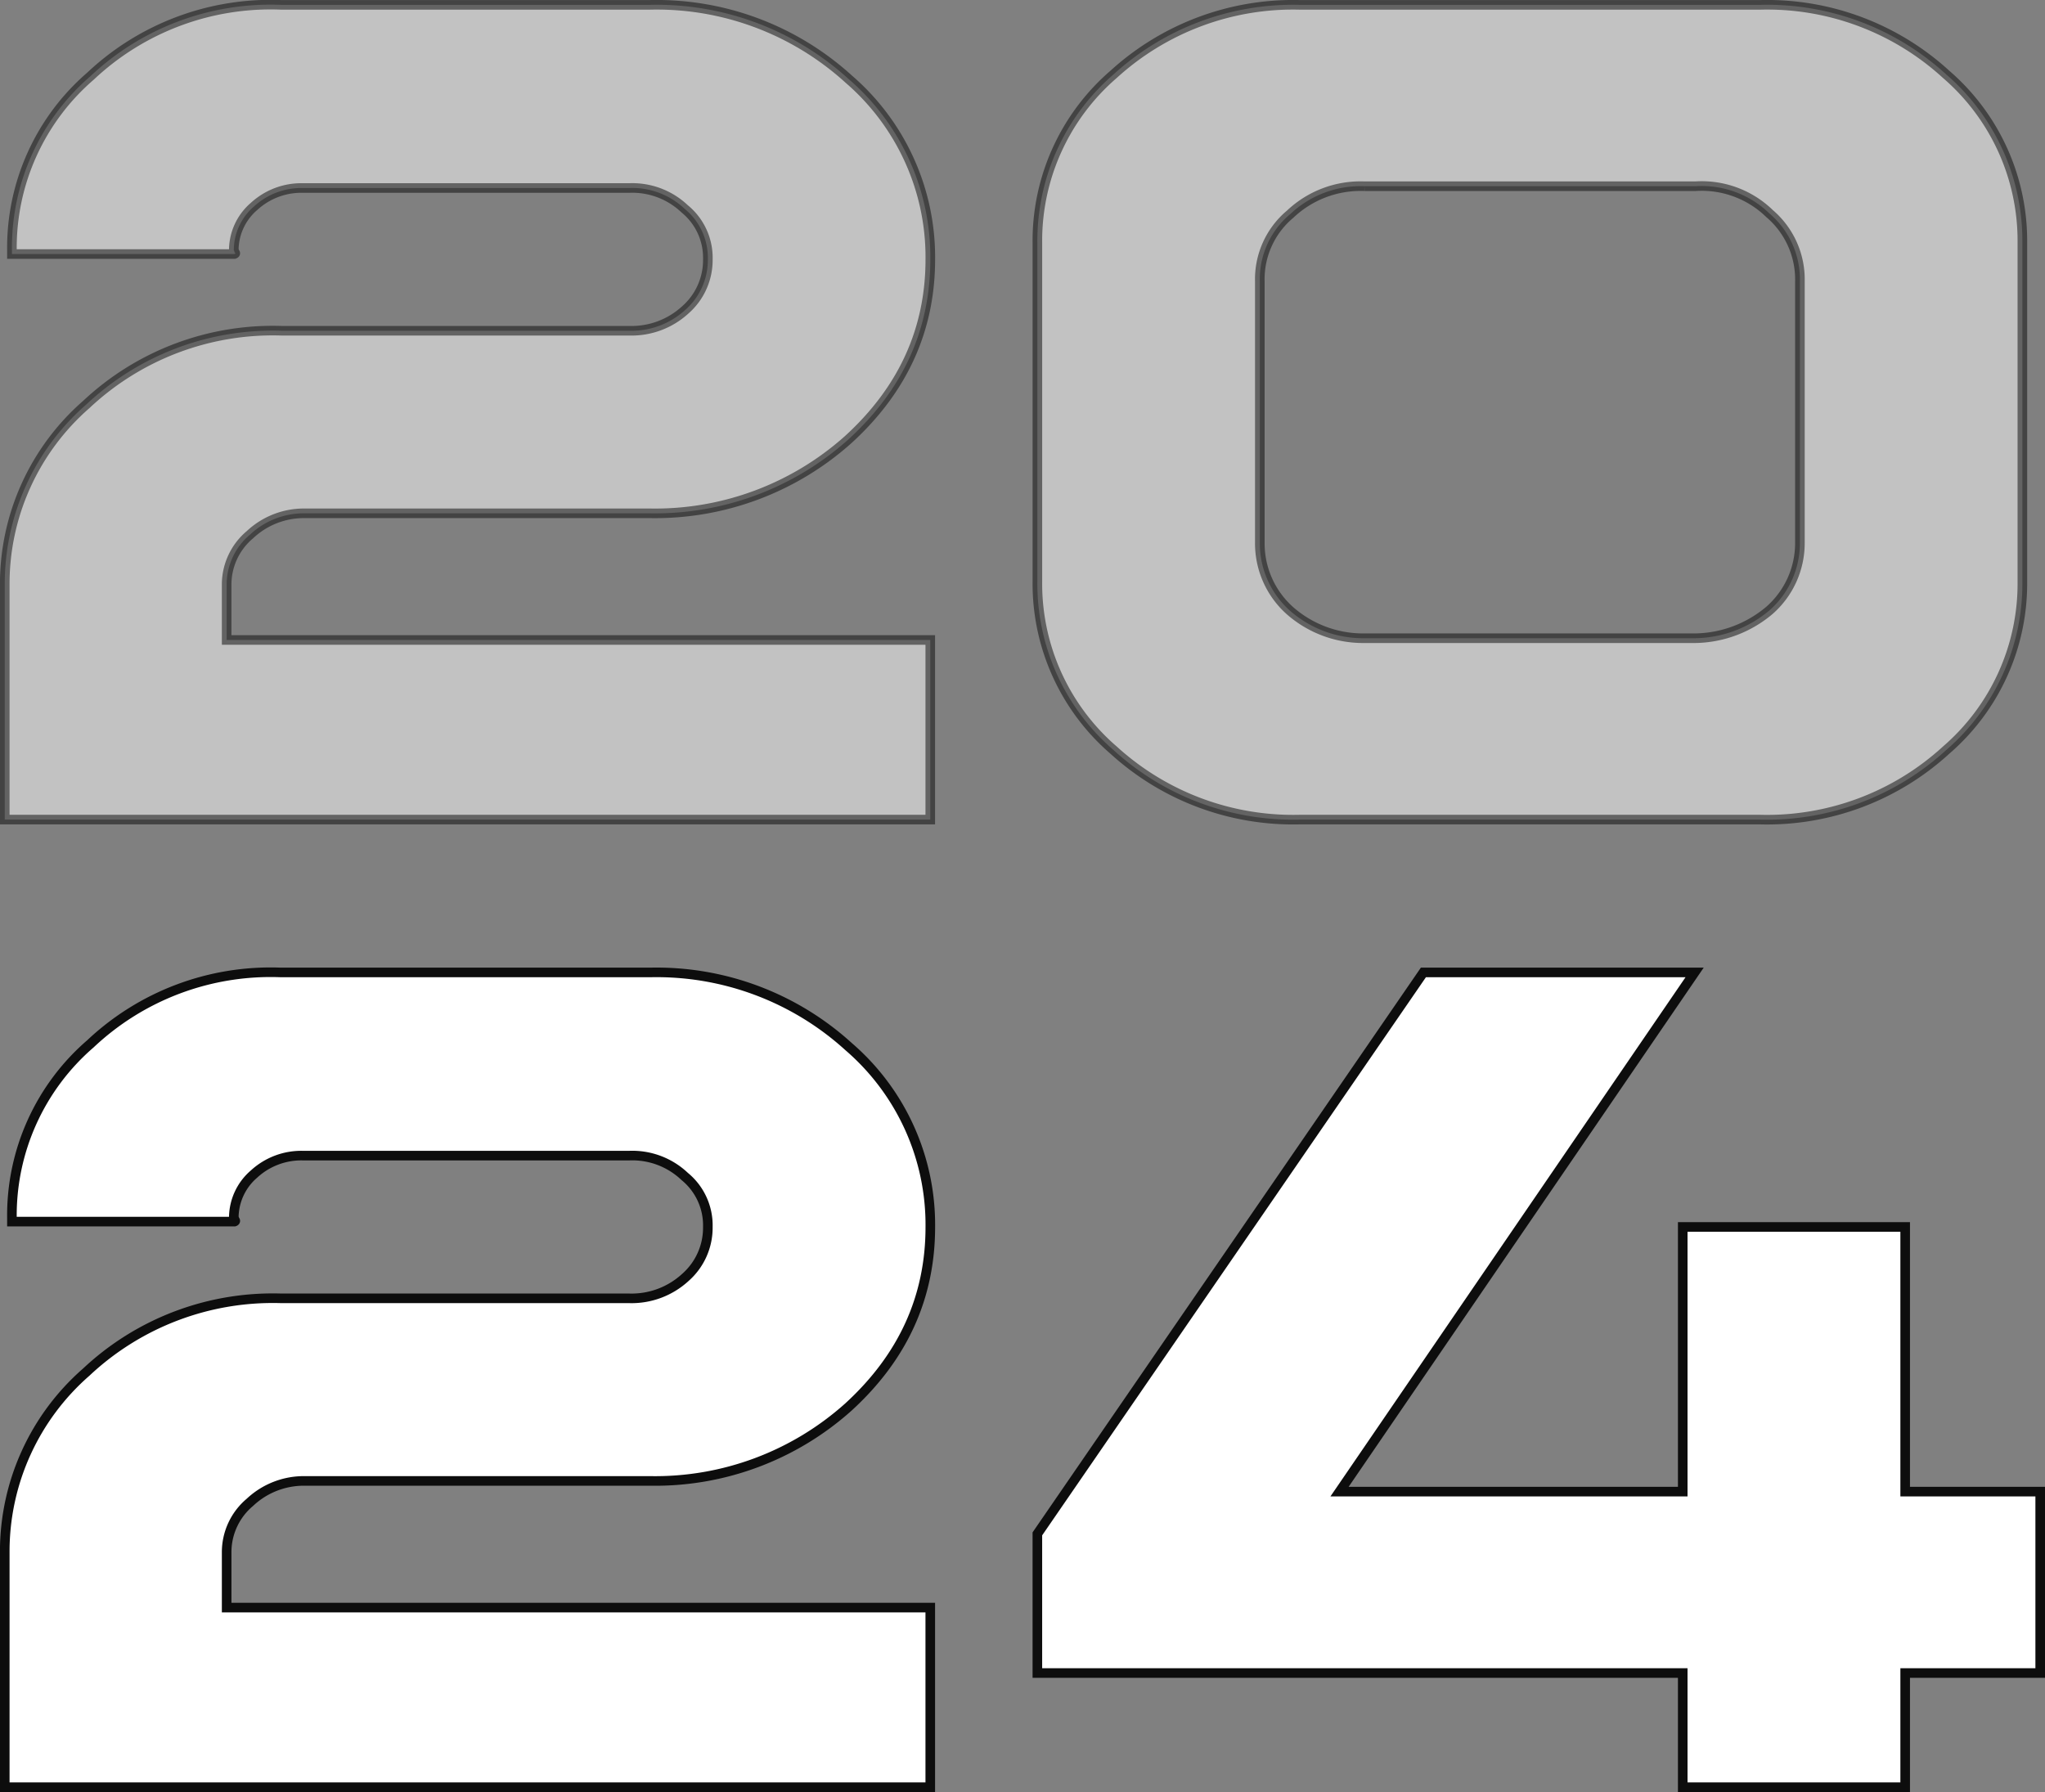
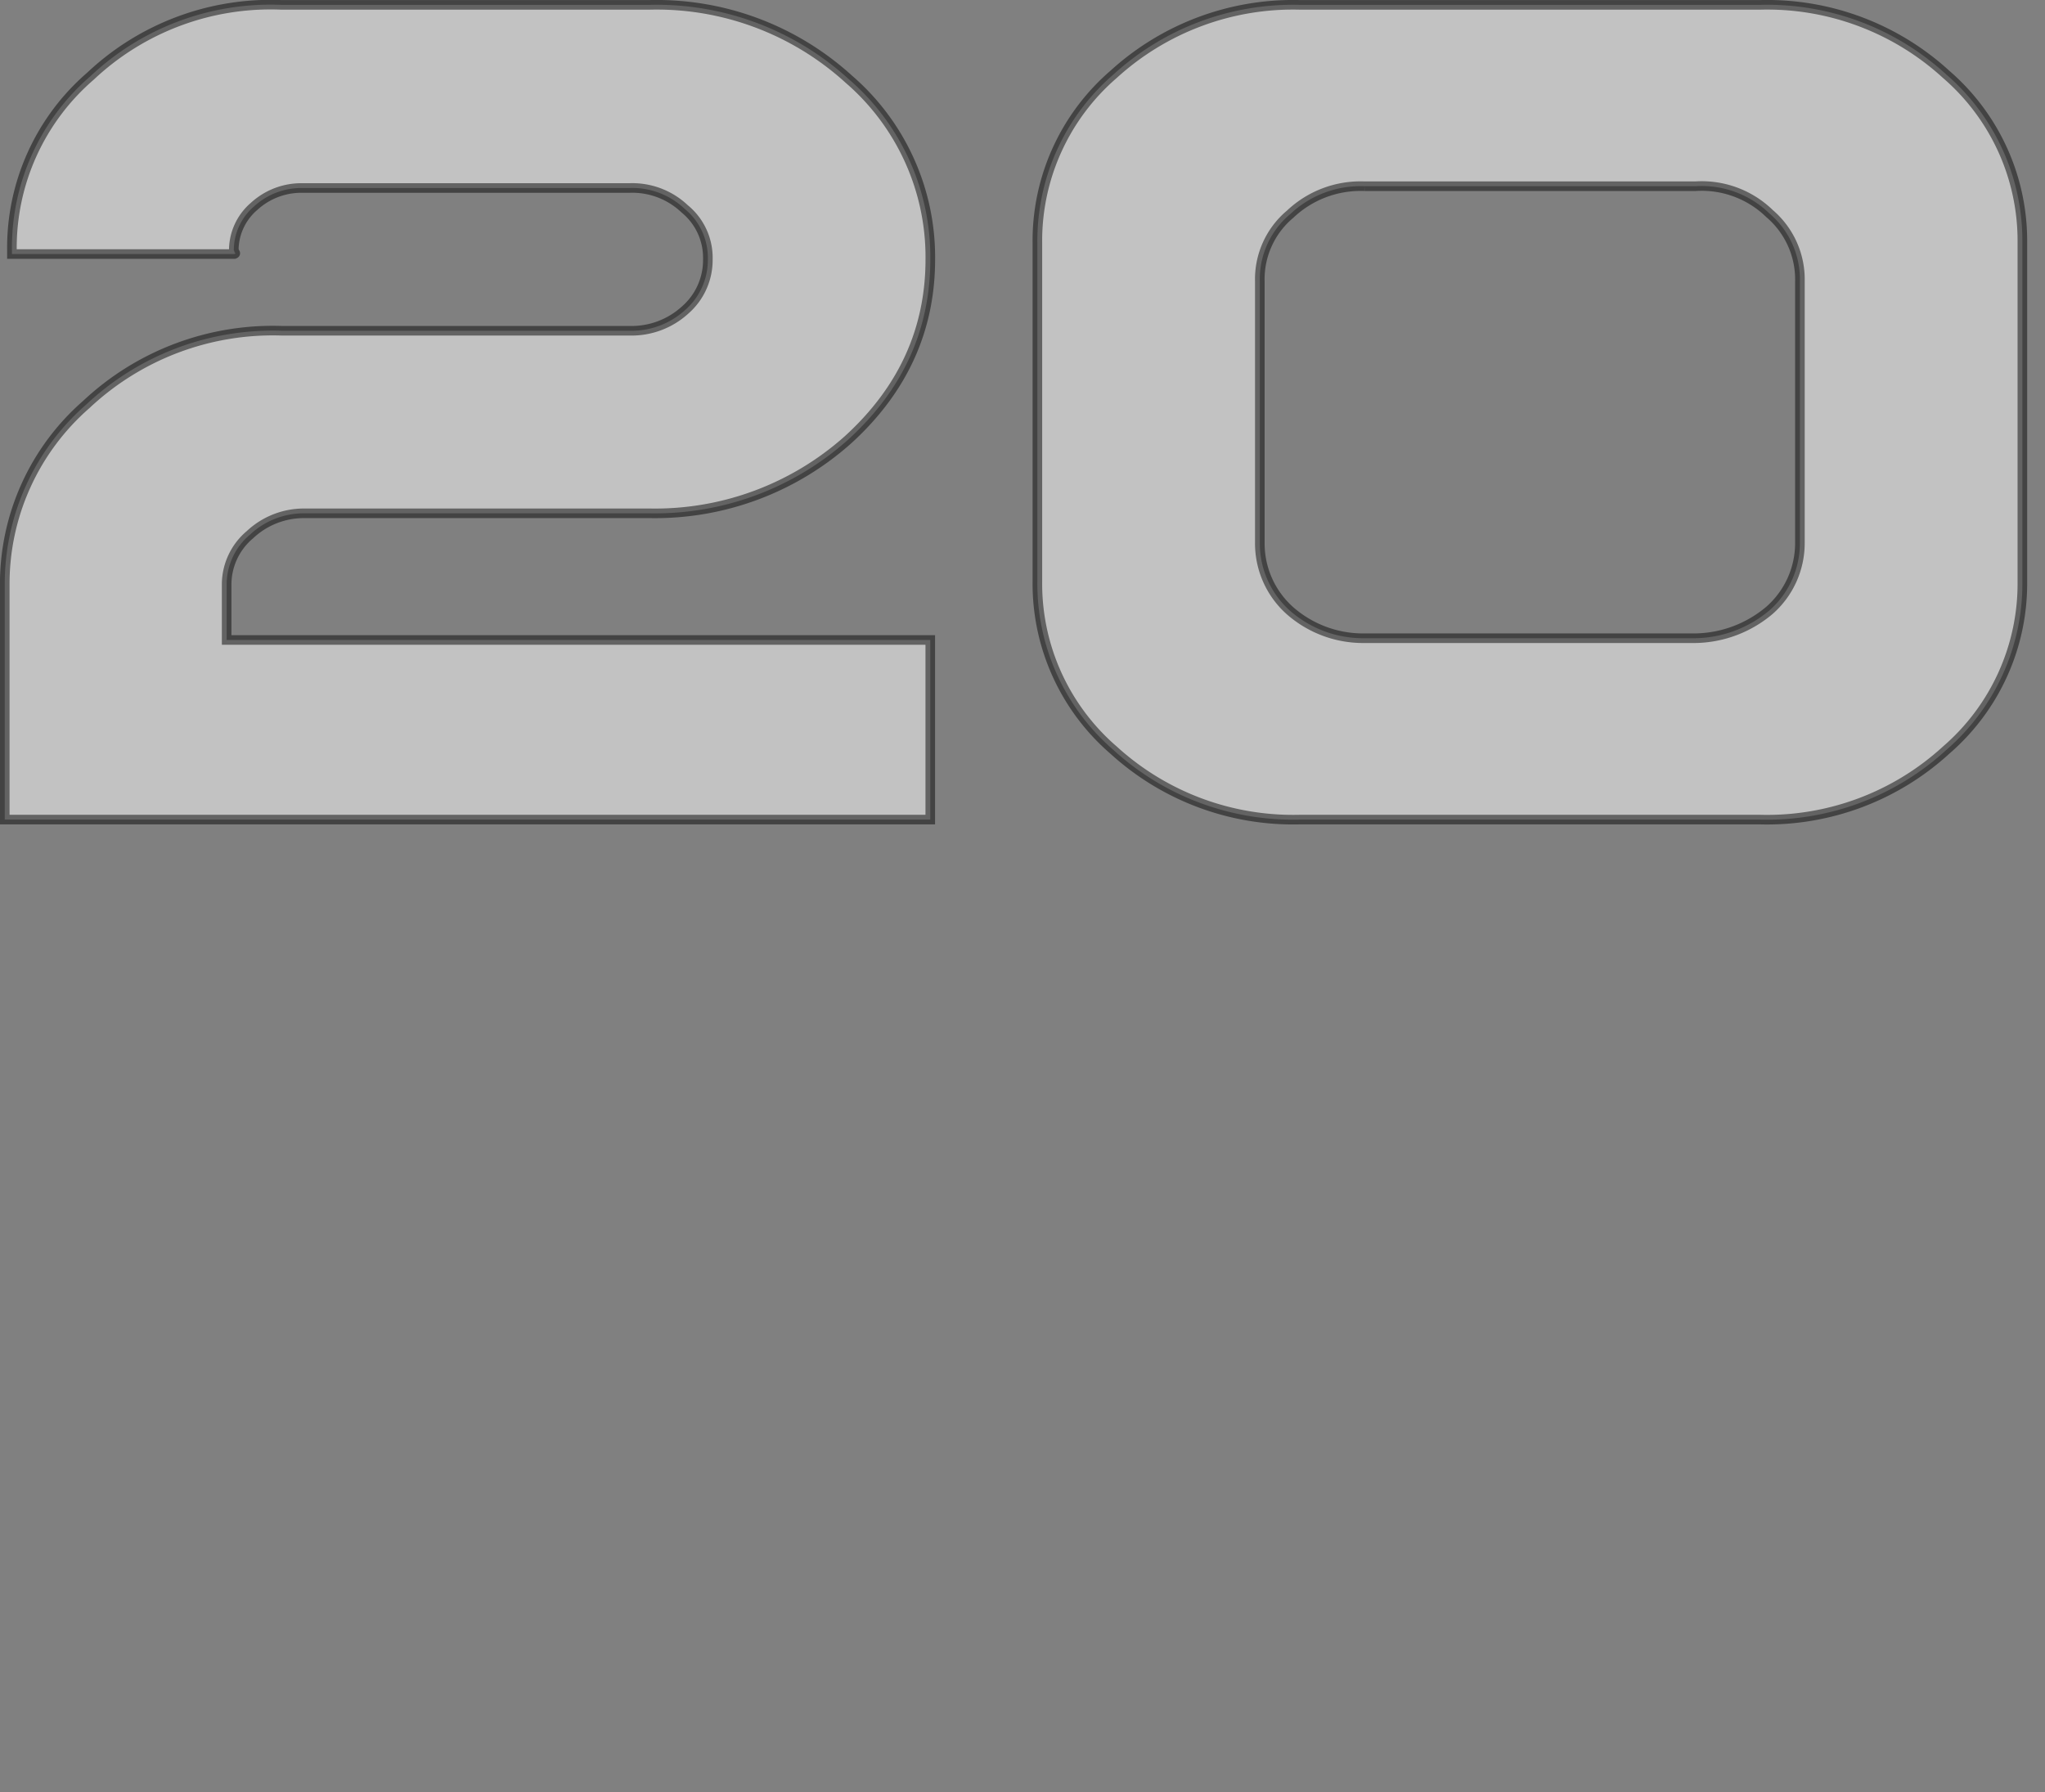
<svg xmlns="http://www.w3.org/2000/svg" width="213.204" height="186.852" viewBox="0 0 213.204 186.852">
  <rect x="0" y="0" width="213.204" height="186.852" fill="#808080" stroke="none" />
  <g id="Group_36" data-name="Group 36" transform="translate(-544.309 -1230.114)">
-     <path id="Path_57" data-name="Path 57" d="M34.354-84.956a27.375,27.375,0,0,0-19.844,7.441A23.631,23.631,0,0,0,6.325-59.345v.372H29.518q.186-.062,0-.186,0-.186-.062-.186a6.028,6.028,0,0,1,2.108-4.589,7.281,7.281,0,0,1,5.085-1.922H70.693a7.926,7.926,0,0,1,5.767,2.17,6.589,6.589,0,0,1,2.418,5.271,6.9,6.9,0,0,1-2.356,5.271,8.281,8.281,0,0,1-5.829,2.17H34.417a28.4,28.4,0,0,0-20.34,7.689,24.819,24.819,0,0,0-8.5,18.666V0h96.49V-18.728H28.711v-5.767A6.783,6.783,0,0,1,31.13-29.7,8.211,8.211,0,0,1,36.9-31.936H72.864a30.2,30.2,0,0,0,20.65-7.689q8.558-7.813,8.558-18.79a24.51,24.51,0,0,0-8.5-18.79,29.759,29.759,0,0,0-20.712-7.751Zm119.125,0L113.233-26.417v14.511h67.283V0h23.192V-11.906h14.077V-30.82H203.708v-27.6H180.516v27.6H144.735l37.021-54.136Z" transform="translate(539.228 1416.466)" fill="#fff" stroke="#0d0d0d" stroke-width="1" />
    <path id="Path_56" data-name="Path 56" d="M34.354-84.956a27.375,27.375,0,0,0-19.844,7.441A23.631,23.631,0,0,0,6.325-59.345v.372H29.518q.186-.062,0-.186,0-.186-.062-.186a6.028,6.028,0,0,1,2.108-4.589,7.281,7.281,0,0,1,5.085-1.922H70.693a7.926,7.926,0,0,1,5.767,2.17,6.589,6.589,0,0,1,2.418,5.271,6.9,6.9,0,0,1-2.356,5.271,8.281,8.281,0,0,1-5.829,2.17H34.417a28.4,28.4,0,0,0-20.34,7.689,24.819,24.819,0,0,0-8.5,18.666V0h96.49V-18.728H28.711v-5.767A6.783,6.783,0,0,1,31.13-29.7,8.211,8.211,0,0,1,36.9-31.936H72.864a30.2,30.2,0,0,0,20.65-7.689q8.558-7.813,8.558-18.79a24.51,24.51,0,0,0-8.5-18.79,29.759,29.759,0,0,0-20.712-7.751Zm106.164,0A27.78,27.78,0,0,0,121.171-77.7a22.92,22.92,0,0,0-7.937,17.549V-24.8a22.92,22.92,0,0,0,7.938,17.549A27.78,27.78,0,0,0,140.519,0H188.64a27.638,27.638,0,0,0,19.348-7.255A22.92,22.92,0,0,0,215.925-24.8V-60.151A22.92,22.92,0,0,0,207.987-77.7a27.638,27.638,0,0,0-19.348-7.255Zm6.821,18.914h34.479a10.132,10.132,0,0,1,7.751,2.853,9.018,9.018,0,0,1,3.163,7.069v27.285a9.322,9.322,0,0,1-3.163,7.007,12.251,12.251,0,0,1-7.751,2.915H147.34a11.548,11.548,0,0,1-7.751-2.853,9.387,9.387,0,0,1-3.163-7.069V-56.121a8.834,8.834,0,0,1,3.163-7.007A10.663,10.663,0,0,1,147.34-66.042Z" transform="translate(539.228 1315.574)" fill="#fff" stroke="#0d0d0d" stroke-width="1" opacity="0.52" />
  </g>
</svg>